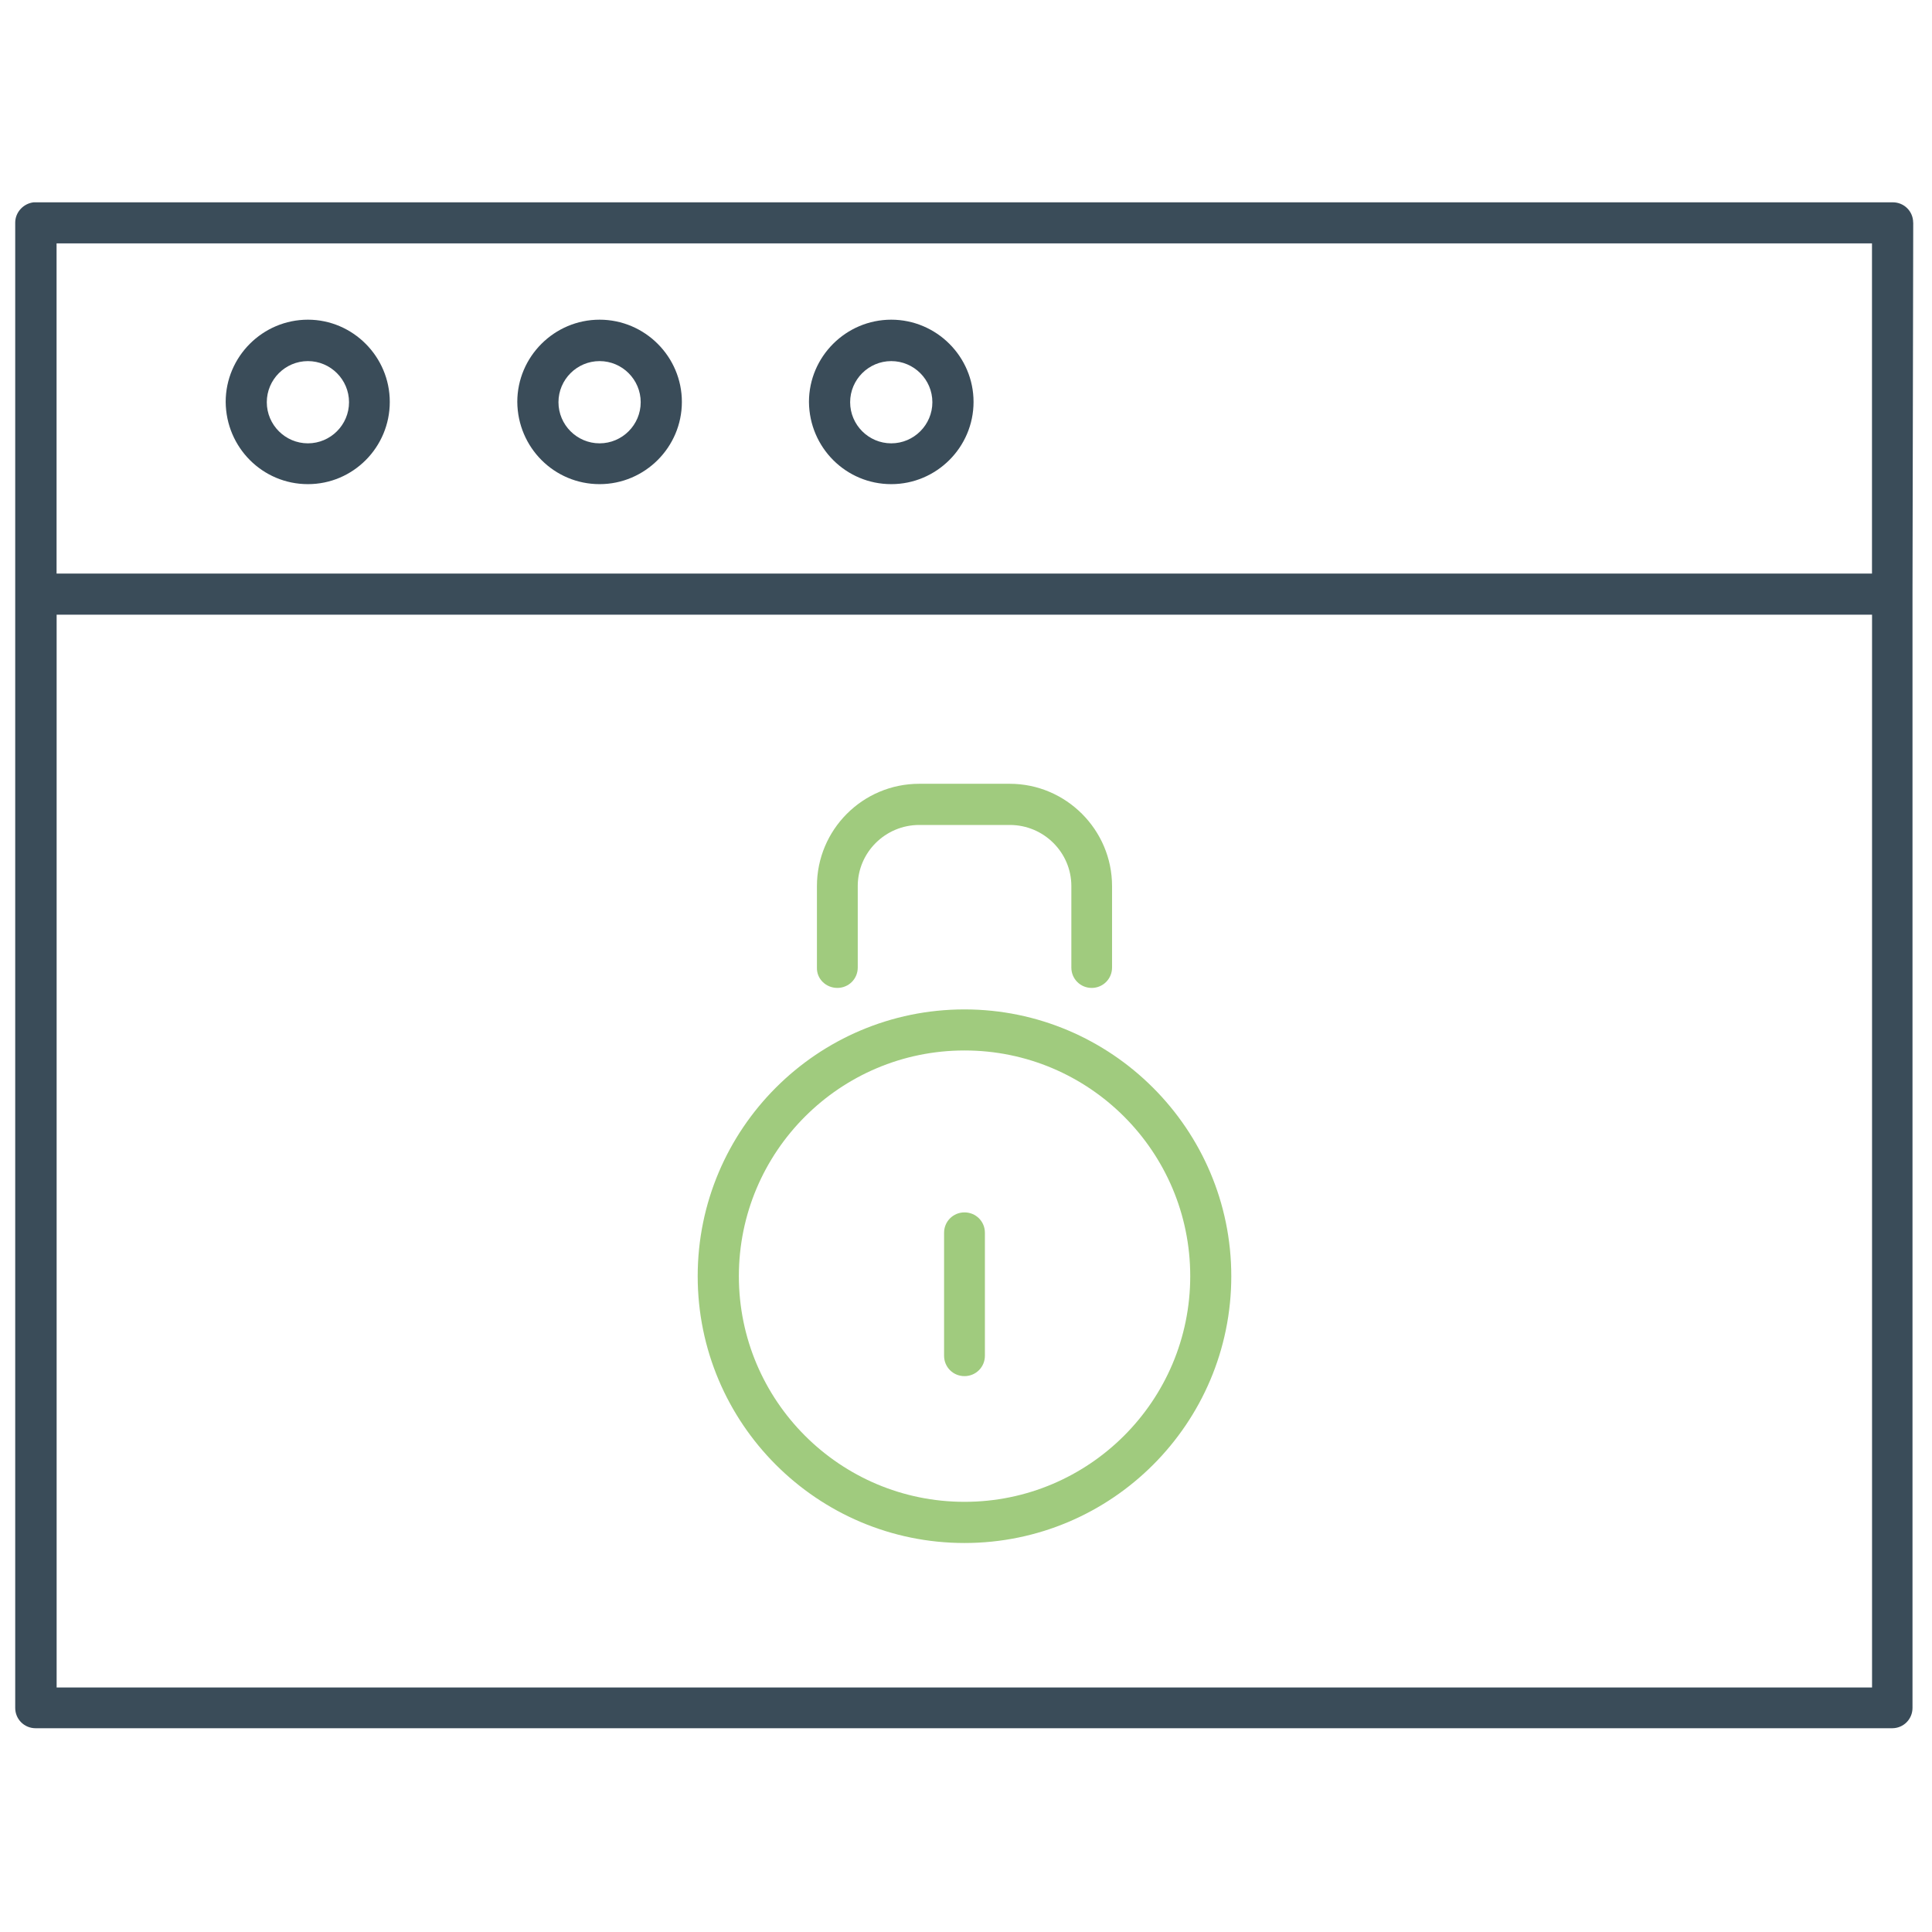
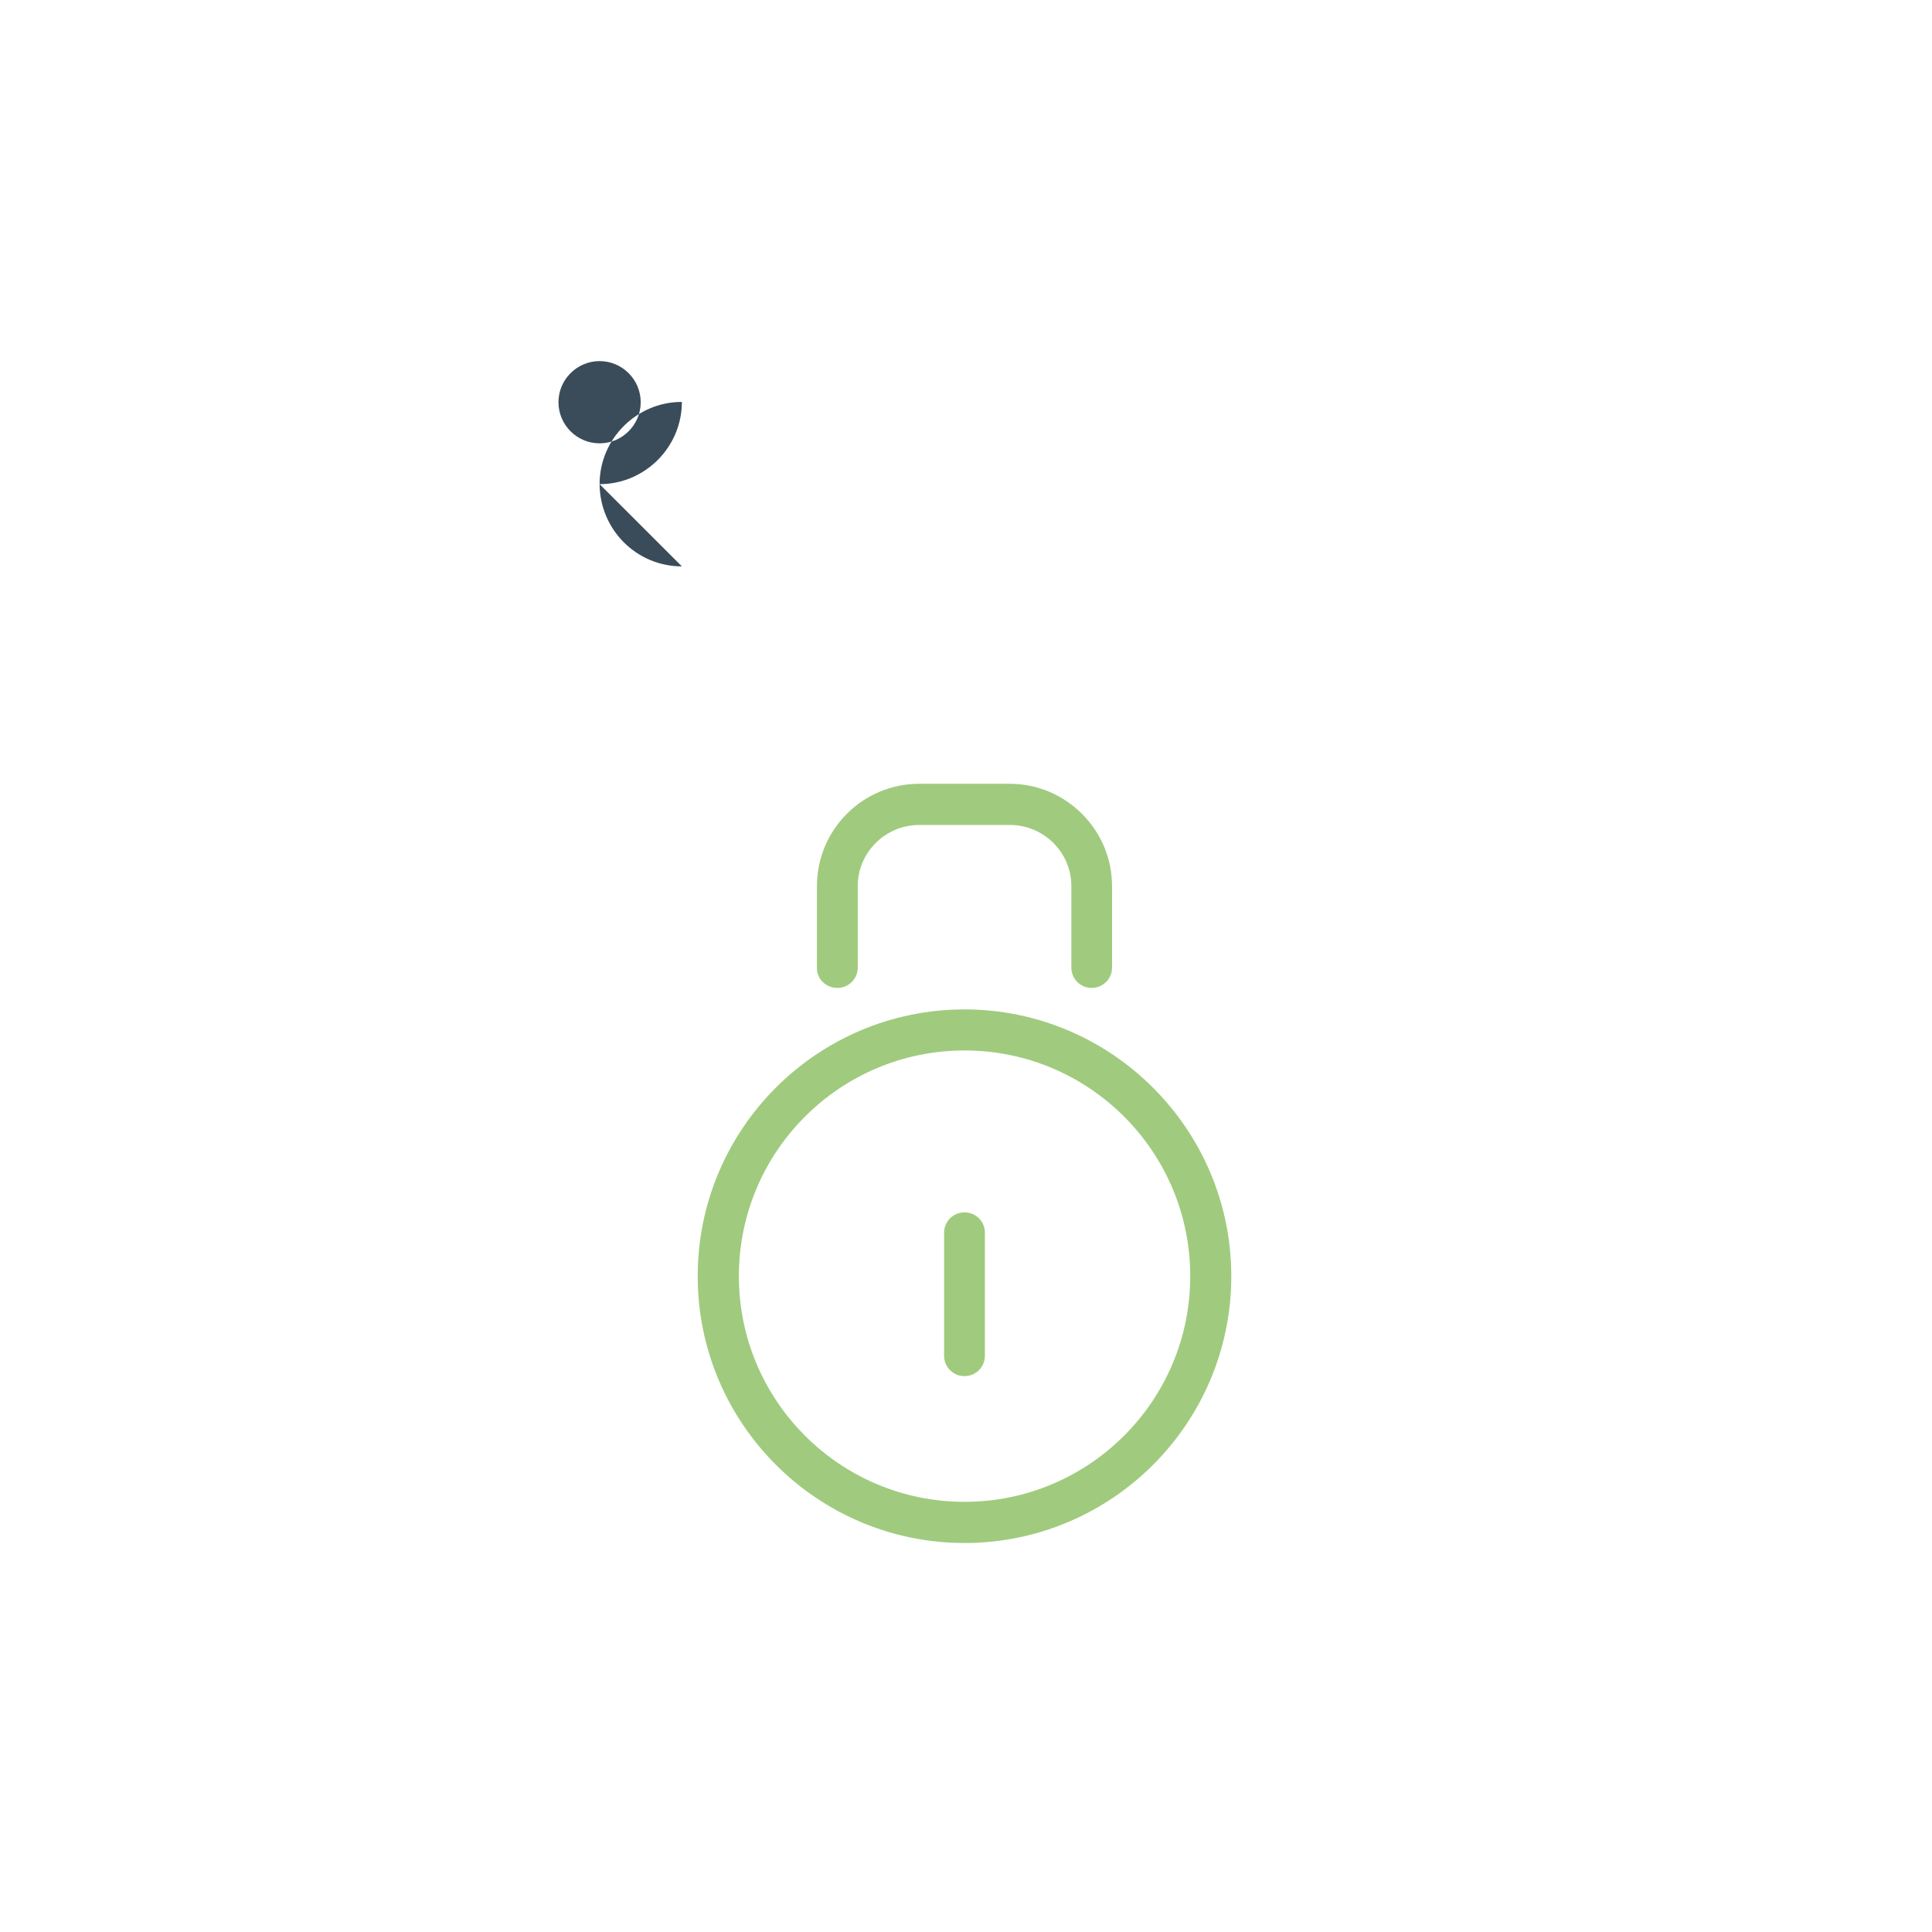
<svg xmlns="http://www.w3.org/2000/svg" version="1.1" width="32" height="32" viewBox="0 0 32 32">
  <title>privacy</title>
-   <path fill="#3a4c59" d="M31.688 3.688c0-0.188-0.15-0.337-0.337-0.337h-30.756c-0.012 0-0.025 0-0.037 0-0.169 0.019-0.306 0.163-0.306 0.337v24.6c0 0.188 0.15 0.337 0.338 0.337h30.75c0.188 0 0.337-0.15 0.337-0.337v-18.375c0-0.012 0-0.025 0-0.031 0-0.012 0-0.025 0-0.037l0.012-6.156zM31.006 4.031v5.469h-30.069v-5.469h30.069zM0.938 27.95v-17.769h30.069v17.769h-30.069z" />
-   <path fill="#3a4c59" d="M5.1 8.019c0.75 0 1.356-0.612 1.356-1.362s-0.612-1.362-1.356-1.362c-0.75 0-1.362 0.612-1.362 1.362 0.006 0.756 0.612 1.362 1.362 1.362zM5.1 5.981c0.375 0 0.681 0.306 0.681 0.681s-0.306 0.681-0.681 0.681c-0.375 0-0.681-0.306-0.681-0.681s0.306-0.681 0.681-0.681z" />
-   <path fill="#3a4c59" d="M9.931 8.019c0.75 0 1.363-0.612 1.363-1.362s-0.613-1.362-1.363-1.362c-0.75 0-1.363 0.612-1.363 1.362 0.006 0.756 0.613 1.362 1.363 1.362zM9.931 5.981c0.375 0 0.681 0.306 0.681 0.681s-0.306 0.681-0.681 0.681c-0.375 0-0.681-0.306-0.681-0.681s0.306-0.681 0.681-0.681z" />
-   <path fill="#3a4c59" d="M14.762 8.019c0.75 0 1.363-0.612 1.363-1.362s-0.613-1.362-1.363-1.362-1.363 0.612-1.363 1.362c0.006 0.756 0.613 1.362 1.363 1.362zM14.762 5.981c0.375 0 0.681 0.306 0.681 0.681s-0.306 0.681-0.681 0.681-0.681-0.306-0.681-0.681 0.306-0.681 0.681-0.681z" />
+   <path fill="#3a4c59" d="M9.931 8.019c0.75 0 1.363-0.612 1.363-1.362c-0.75 0-1.363 0.612-1.363 1.362 0.006 0.756 0.613 1.362 1.363 1.362zM9.931 5.981c0.375 0 0.681 0.306 0.681 0.681s-0.306 0.681-0.681 0.681c-0.375 0-0.681-0.306-0.681-0.681s0.306-0.681 0.681-0.681z" />
  <path id="svg-ico" fill="#a0cb7e" d="M15.975 16.719c-2.438 0-4.419 1.981-4.419 4.419s1.981 4.419 4.419 4.419c2.438 0 4.419-1.981 4.419-4.419s-1.988-4.419-4.419-4.419zM15.975 24.875c-2.063 0-3.737-1.675-3.737-3.738s1.675-3.738 3.738-3.738c2.063 0 3.738 1.675 3.738 3.738s-1.675 3.738-3.738 3.738z" />
  <path id="svg-ico" fill="#a0cb7e" d="M15.975 20.081c-0.188 0-0.338 0.15-0.338 0.337v2.038c0 0.188 0.15 0.337 0.338 0.337s0.338-0.15 0.338-0.337v-2.038c0-0.188-0.15-0.337-0.338-0.337z" />
  <path id="svg-ico" fill="#a0cb7e" d="M13.869 16.363c0.188 0 0.338-0.15 0.338-0.337v-1.35c0-0.556 0.456-1.012 1.019-1.012h1.5c0.563 0 1.019 0.456 1.019 1.012v1.35c0 0.188 0.15 0.337 0.337 0.337s0.337-0.15 0.337-0.337v-1.35c0-0.931-0.762-1.694-1.694-1.694h-1.5c-0.938 0-1.694 0.762-1.694 1.694v1.35c-0.006 0.188 0.15 0.337 0.338 0.337z" />
</svg>